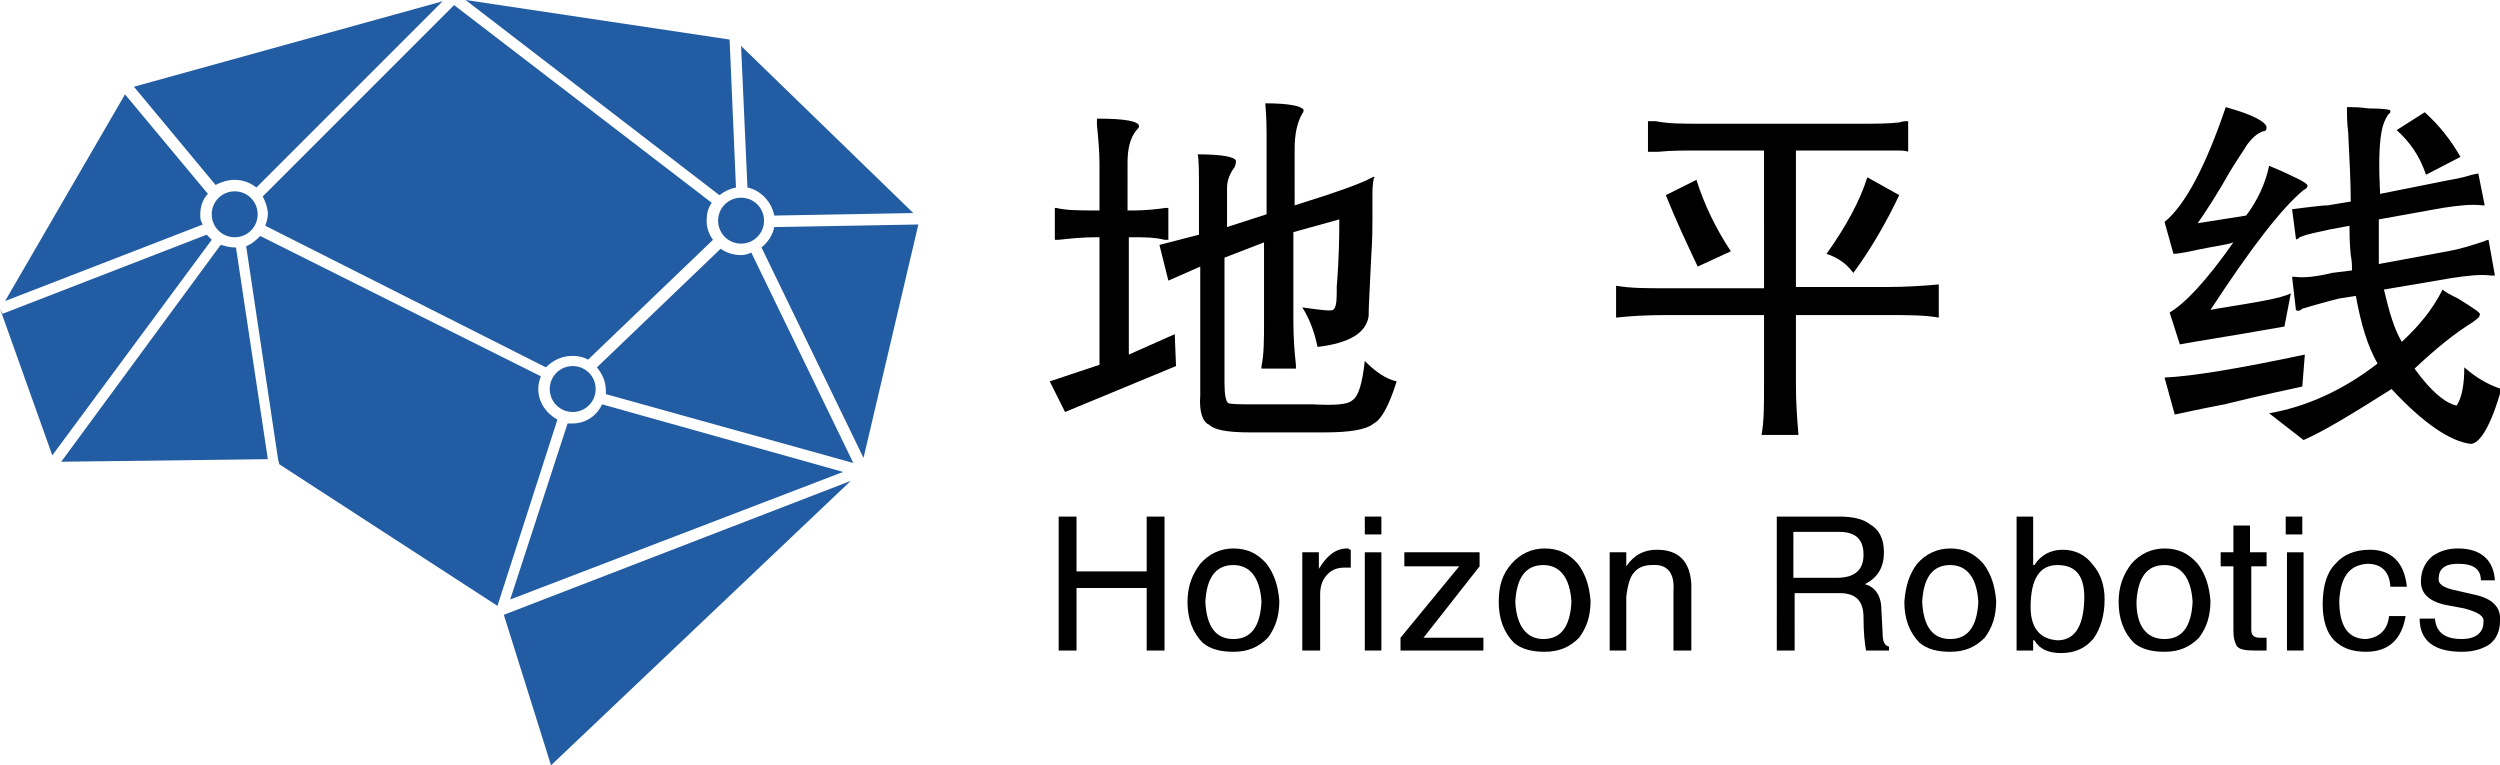
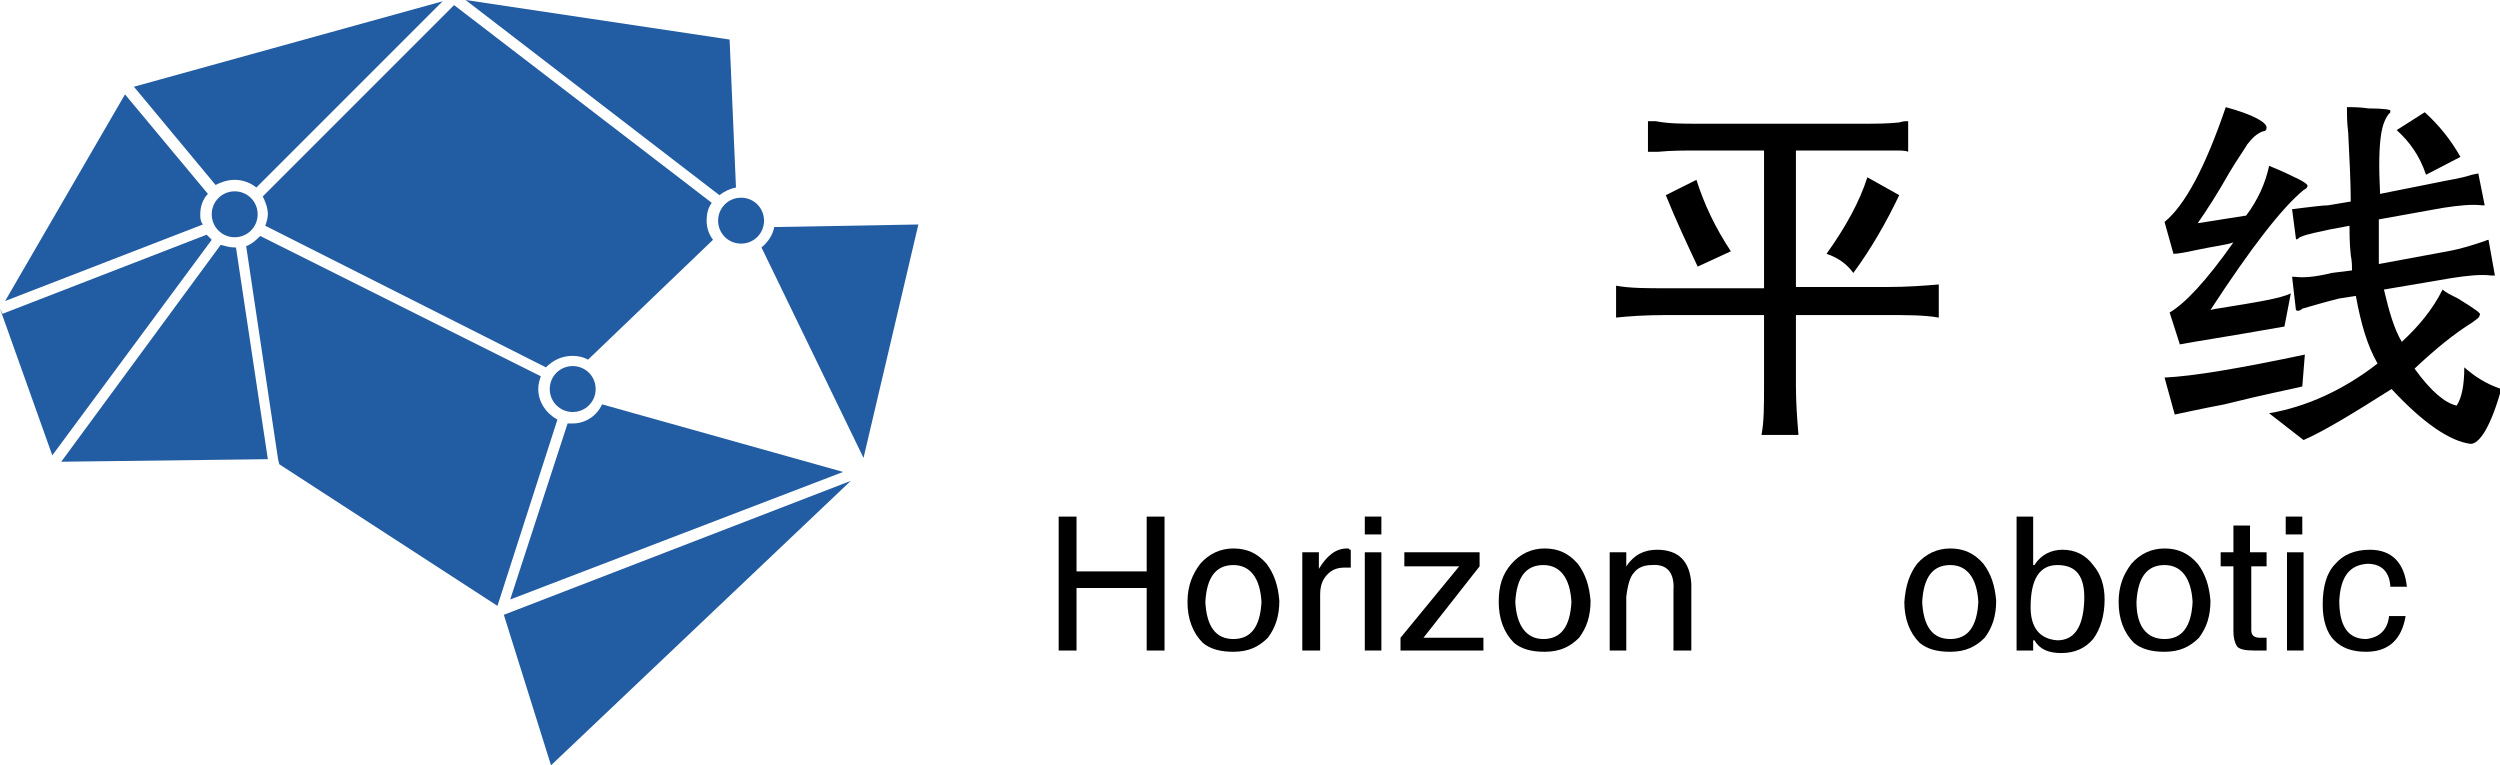
<svg xmlns="http://www.w3.org/2000/svg" version="1.1" id="图层_1" x="0px" y="0px" viewBox="0 0 196 60" style="enable-background:new 0 0 196 60;" xml:space="preserve">
  <style type="text/css">
	.st0{fill:#225CA2;}
</style>
  <g>
    <g>
      <path class="st0" d="M18.4,14.1c0.6,0,1.2,0.2,1.7,0.6L34.7,0.1L10.5,6.8l6.4,7.7C17.3,14.3,17.8,14.1,18.4,14.1z" />
      <path class="st0" d="M16.2,18.4L0.2,24.6L0,24.2l4.1,11.5l12.5-16.9C16.4,18.6,16.3,18.5,16.2,18.4z" />
      <path class="st0" d="M42.2,30.5c0-0.4,0.1-0.7,0.2-1l-22-11c-0.3,0.3-0.6,0.6-1.1,0.8l2.5,16.7l0.1,0.4L39,47.5l4.7-14.6    C42.8,32.4,42.2,31.5,42.2,30.5z" />
      <path class="st0" d="M18.4,19.4c-0.4,0-0.7-0.1-1.1-0.2l-12.5,17L21,36l-2.5-16.6C18.5,19.4,18.4,19.4,18.4,19.4z" />
      <path class="st0" d="M15.7,16.8c0-0.6,0.2-1.2,0.6-1.6L9.8,7.4L0.4,23.6l15.5-6C15.7,17.3,15.7,17.1,15.7,16.8z" />
      <path class="st0" d="M57.2,3.1L36.5,0l19.9,15.3c0.4-0.3,0.8-0.5,1.3-0.6L57.2,3.1" />
      <polygon class="st0" points="10.1,7 10.1,7 10.1,7   " />
      <path class="st0" d="M59.7,19.4l8,16.5L72,17.6l-11.3,0.2C60.6,18.4,60.2,19,59.7,19.4z" />
-       <path class="st0" d="M60.7,16.9l10.9-0.2L58.1,3.6l0.5,11.1C59.6,14.9,60.5,15.8,60.7,16.9z" />
      <polygon class="st0" points="43.2,60 66.7,37.7 39.5,48.2   " />
      <path class="st0" d="M44.9,33.2c-0.1,0-0.3,0-0.4,0L40,47L66.1,37l-18.9-5.3C46.8,32.6,45.9,33.2,44.9,33.2z" />
      <path class="st0" d="M58.1,19.1c1,0,1.8-0.8,1.8-1.8c0-1-0.8-1.8-1.8-1.8s-1.8,0.8-1.8,1.8C56.3,18.3,57.1,19.1,58.1,19.1z" />
      <path class="st0" d="M44.9,27.9c0.4,0,0.9,0.1,1.2,0.3l9.8-9.4c-0.3-0.4-0.5-0.9-0.5-1.5c0-0.5,0.1-1,0.4-1.4L35.6,0.4l-15,15    c0.2,0.4,0.4,0.9,0.4,1.4c0,0.3-0.1,0.6-0.2,0.9l22,11.1C43.4,28.2,44.1,27.9,44.9,27.9z" />
-       <path class="st0" d="M58.1,20c-0.6,0-1.2-0.2-1.6-0.5l-9.7,9.3c0.4,0.5,0.7,1.1,0.7,1.8c0,0.1,0,0.2,0,0.3l19.4,5.4l-8-16.5    C58.7,19.9,58.4,20,58.1,20z" />
      <path class="st0" d="M46.7,30.5c0-1-0.8-1.8-1.8-1.8s-1.8,0.8-1.8,1.8c0,1,0.8,1.8,1.8,1.8S46.7,31.5,46.7,30.5z" />
      <path class="st0" d="M18.4,15c-1,0-1.8,0.8-1.8,1.8c0,1,0.8,1.8,1.8,1.8c1,0,1.8-0.8,1.8-1.8C20.2,15.8,19.4,15,18.4,15z" />
    </g>
    <g>
-       <path d="M88.4,16.5h0.5c0.9,0,1.8-0.1,2.5-0.2c0.1,0,0.2,0,0.2,0v2.5c-0.1,0-0.2,0-0.3,0c-0.8-0.2-1.6-0.2-2.5-0.2h-0.3v9.2    l3.6-1.6l0.1,2.5l-8.7,3.6l-1.2-2.4l3.9-1.3v-10h-0.3c-1,0-2,0.1-2.9,0.2c-0.2,0-0.3,0-0.3,0v-2.5h0.1c0.8,0.2,1.9,0.2,3.1,0.2    h0.3v-3.6c0-1.1-0.1-2.1-0.2-3.1c0-0.2,0-0.4,0-0.5c2.2,0,3.3,0.2,3.3,0.6c0,0.1-0.1,0.2-0.2,0.3c-0.5,0.6-0.7,1.5-0.7,2.5V16.5z     M101.5,16.1c3.2-1,5.2-1.7,6.1-2.2c0.2-0.1,0.2,0,0.1,0.1c-0.1,0.5-0.1,0.9-0.1,1.4s0,1,0,1.7c0,0.6,0,1.7-0.1,3.1    c-0.1,2.3-0.2,3.8-0.2,4.6c-0.2,1.3-1.5,2.1-4,2.4c-0.2-0.9-0.5-2-1.2-3.1c1.4,0.2,2.2,0.3,2.4,0.2c0.2-0.1,0.3-0.5,0.3-1.3v-0.5    c0.2-2.5,0.2-4.3,0.2-5.3l-3.6,1v6.9c0,1.5,0.1,2.6,0.2,3.5c0,0.2,0,0.3,0,0.3h-2.7v-0.2c0.2-0.9,0.2-2.1,0.2-3.6V19l-3.1,1.2V30    c0,0.9,0.1,1.5,0.3,1.6c0.2,0.1,0.9,0.1,2.1,0.1h4.5c1.8,0.1,2.8,0,3.1-0.3c0.5-0.3,0.8-1.3,1-3.1c0.8,0.8,1.6,1.4,2.5,1.6    c-0.6,1.9-1.2,3-1.8,3.3c-0.6,0.5-1.9,0.7-3.9,0.7H98c-1.8,0-2.8-0.2-3.2-0.6c-0.5-0.2-0.8-1-0.7-2.3V20.9L91.6,22l-0.7-2.8    l3.1-0.8v-3.2c0-1.7,0-2.7-0.1-3.1c1.9,0,2.9,0.2,3,0.5c0,0.1,0,0.2-0.1,0.5c-0.4,0.5-0.6,1.1-0.6,1.6v3.1l3.1-1v-6.3    c0-0.4,0-1.2-0.1-2.4c1.8,0,2.8,0.2,3,0.5c0,0.1,0,0.2-0.1,0.3c-0.4,0.7-0.6,1.6-0.6,2.8V16.1z" />
      <path d="M145.9,9.7c1.1,0,2.1,0,3-0.1c0.3-0.1,0.5-0.1,0.7-0.1v2.4c-0.2-0.1-0.6-0.1-1-0.1c-0.3,0-1.2,0-2.7,0h-5.1v10.7h7.2    c1.5,0,2.9-0.1,4-0.2v2.6c-1.1-0.2-2.5-0.2-4.2-0.2h-7v5.5c0,1.4,0.1,2.7,0.2,3.9h-2.9c0.2-1,0.2-2.3,0.2-3.9v-5.5h-7.6    c-1.8,0-3.1,0.1-4,0.2v-2.5c1.1,0.2,2.4,0.2,3.9,0.2h7.7V11.8h-5.2c-1.1,0-2.1,0-3.1,0.1c-0.4,0-0.7,0-0.8,0V9.5    c0.1,0,0.3,0,0.6,0c1,0.2,2.1,0.2,3.3,0.2H145.9z M133.1,20.9c-0.8-1.7-1.7-3.6-2.5-5.6l2.4-1.2c0.6,1.9,1.5,3.8,2.7,5.6    L133.1,20.9z M148.9,15.3c-1,2.1-2.2,4.2-3.6,6.1c-0.5-0.7-1.2-1.2-2.1-1.5c1.5-2.1,2.6-4.1,3.2-6L148.9,15.3z" />
      <path d="M179.1,25.6c-4.5,0.8-7.2,1.2-8.2,1.4l-0.8-2.5c1.2-0.7,2.9-2.5,5-5.5c-0.5,0.2-1.5,0.3-2.9,0.6c-0.9,0.2-1.5,0.3-1.8,0.3    l-0.7-2.5c1.6-1.3,3.2-4.3,4.8-9c2.2,0.6,3.2,1.2,3.2,1.6c0,0.2-0.1,0.3-0.3,0.3c-0.5,0.2-0.8,0.5-1.2,1c-0.3,0.5-0.8,1.2-1.4,2.2    c-0.9,1.6-1.8,3-2.5,4l3.8-0.6c0.9-1.2,1.5-2.5,1.8-3.9c0.5,0.2,1.2,0.5,1.8,0.8c0.9,0.4,1.3,0.7,1.2,0.8c0,0.1-0.1,0.2-0.3,0.3    c-1.7,1.4-4.1,4.5-7.3,9.4c0.4-0.1,0.5-0.1,0.5-0.1c3.1-0.5,5-0.8,5.8-1.2L179.1,25.6z M180.5,30.3c-0.8,0.2-2.9,0.6-6.1,1.4    c-2.1,0.4-3.4,0.7-3.9,0.8l-0.8-2.9c2.2-0.1,5.8-0.7,11-1.8L180.5,30.3z M191.1,14.3c0.9-0.2,1.8-0.3,2.7-0.6l0.5-0.1l0.5,2.5    c-0.1,0-0.2,0-0.2,0c-0.8-0.1-1.8,0-3.1,0.2l-5,0.9c0,1.2,0,2.4,0,3.5l5.4-1c1.1-0.2,2-0.5,2.9-0.8c0.2-0.1,0.3-0.1,0.3-0.1    l0.5,2.8c-0.1,0-0.2,0-0.3,0c-0.8-0.1-1.8,0-3.1,0.2l-5.3,0.9c0.4,1.7,0.8,3.1,1.4,4.1c1.3-1.2,2.4-2.5,3.2-4.1    c0.2,0.2,0.6,0.4,1.2,0.7c1.3,0.8,1.9,1.2,1.7,1.3c0,0.2-0.2,0.3-0.6,0.6c-1.3,0.8-2.8,2-4.5,3.6c1.3,1.8,2.4,2.7,3.3,2.9    c0.4-0.6,0.6-1.6,0.6-3c0.8,0.7,1.7,1.3,2.9,1.7c-0.8,2.9-1.7,4.3-2.4,4.3c-1.6-0.2-3.7-1.6-6.2-4.3c-3,1.9-5.3,3.3-6.9,4    l-2.7-2.1c2.9-0.5,5.8-1.8,8.5-3.9c-0.8-1.4-1.3-3.1-1.7-5.3l-1.3,0.2c-1.2,0.3-2.2,0.6-2.9,0.8c-0.2,0.2-0.4,0.2-0.5,0.1    l-0.3-2.6h0.2c0.7,0.1,1.7,0,2.9-0.3l1.6-0.2c0-0.3,0-0.7-0.1-1.2c-0.1-1-0.1-1.8-0.1-2.3l-1.6,0.3c-0.8,0.2-1.6,0.3-2.3,0.6    c-0.2,0.2-0.3,0.2-0.3,0.1l-0.3-2.3l0.8-0.1c0.9-0.1,1.6-0.2,2-0.2l1.8-0.3c0-1.5-0.1-3.3-0.2-5.4c-0.1-0.8-0.1-1.5-0.1-2    c0.5,0,1,0,1.7,0.1c1.2,0,1.8,0.1,1.7,0.2c0,0.1,0,0.2-0.1,0.2c-0.3,0.4-0.5,0.9-0.6,1.5c-0.2,1.2-0.2,2.8-0.1,4.8L191.1,14.3z     M190.2,13.7c-0.5-1.5-1.3-2.6-2.3-3.5l2.2-1.4c1.1,1,2,2.1,2.8,3.5L190.2,13.7z" />
    </g>
    <g>
      <path d="M89.9,40.5h1.4V51h-1.4v-4.9h-5.5V51h-1.4V40.5h1.4v4.3h5.5V40.5z" />
      <path d="M94.1,44.2c0.7-0.8,1.6-1.2,2.6-1.2c1.1,0,1.9,0.4,2.6,1.2c0.6,0.8,0.9,1.7,1,2.9c0,1.2-0.3,2.1-0.9,2.9    c-0.7,0.7-1.5,1.1-2.7,1.1c-1,0-1.8-0.2-2.4-0.7c-0.8-0.8-1.2-1.9-1.2-3.2C93.1,45.9,93.5,45,94.1,44.2z M96.7,50.1    c1.4,0,2.1-1,2.2-2.9c-0.1-1.9-0.9-2.9-2.2-2.9c-1.4,0-2.1,1-2.2,2.9C94.6,49.1,95.3,50.1,96.7,50.1z" />
      <path d="M103.4,51h-1.3v-7.7h1.3v1.3c0.6-1,1.3-1.6,2.2-1.6c0.1,0,0.2,0,0.2,0.1c0,0,0.1,0,0.1,0v1.4h-0.5c-0.6,0-1,0.2-1.3,0.5    c-0.4,0.4-0.6,0.9-0.6,1.6V51z" />
      <path d="M107,41.9v-1.4h1.3v1.4H107z M108.3,51H107v-7.7h1.3V51z" />
      <path d="M111.6,50h4.7v1h-6.5v-1l4.6-5.6h-4.3v-1.1h5.9v1.1L111.6,50z" />
      <path d="M118.5,44.2c0.7-0.8,1.6-1.2,2.6-1.2c1.1,0,1.9,0.4,2.6,1.2c0.6,0.8,0.9,1.7,1,2.9c0,1.2-0.3,2.1-0.9,2.9    c-0.7,0.7-1.5,1.1-2.7,1.1c-1,0-1.8-0.2-2.4-0.7c-0.8-0.8-1.2-1.9-1.2-3.2C117.5,45.9,117.8,45,118.5,44.2z M121,50.1    c1.4,0,2.1-1,2.2-2.9c-0.1-1.9-0.9-2.9-2.2-2.9c-1.4,0-2.1,1-2.2,2.9C118.9,49.1,119.7,50.1,121,50.1z" />
      <path d="M132.5,51h-1.3v-4.7c0.1-1.4-0.5-2.1-1.7-2c-0.6,0-1.1,0.2-1.4,0.6c-0.3,0.3-0.5,1-0.6,1.9V51h-1.3v-7.7h1.3v1.1    c0.6-0.9,1.4-1.3,2.4-1.3c1.7,0,2.6,0.9,2.7,2.7V51z" />
-       <path d="M140.7,51h-1.4V40.5h4.9c1.1,0,1.9,0.2,2.4,0.6c0.7,0.4,1.1,1.1,1.1,2.2c0,1.2-0.5,2-1.5,2.5c0.8,0.2,1.3,0.9,1.3,2    l0.1,1.9c0,0.5,0.1,0.9,0.5,1V51h-1.8c-0.1-0.5-0.2-1.4-0.2-2.6c0-1.3-0.6-1.9-1.9-1.9h-3.5V51z M140.7,45.3h3.3    c1.4,0,2.1-0.6,2.1-1.8c0-1.2-0.6-1.8-1.9-1.8h-3.6V45.3z" />
      <path d="M150.3,44.2c0.7-0.8,1.6-1.2,2.6-1.2c1.1,0,1.9,0.4,2.6,1.2c0.6,0.8,0.9,1.7,1,2.9c0,1.2-0.3,2.1-0.9,2.9    c-0.7,0.7-1.5,1.1-2.7,1.1c-1,0-1.8-0.2-2.4-0.7c-0.8-0.8-1.2-1.9-1.2-3.2C149.4,45.9,149.7,45,150.3,44.2z M152.9,50.1    c1.4,0,2.1-1,2.2-2.9c-0.1-1.9-0.9-2.9-2.2-2.9c-1.4,0-2.1,1-2.2,2.9C150.8,49.1,151.5,50.1,152.9,50.1z" />
      <path d="M158.1,51V40.5h1.3v3.8h0.1c0.5-0.8,1.3-1.2,2.2-1.2c1,0,1.8,0.4,2.4,1.2c0.6,0.7,0.9,1.6,0.9,2.7c0,1.2-0.3,2.3-0.9,3.1    c-0.6,0.7-1.4,1.1-2.5,1.1c-1,0-1.7-0.3-2.1-1h-0.1V51H158.1z M161.3,44.3c-1.4,0-2.1,1.1-2.1,3.3c0,1.6,0.7,2.5,2.1,2.6    c1.3,0,2-1,2.1-3C163.5,45.2,162.8,44.3,161.3,44.3z" />
      <path d="M167.1,44.2c0.7-0.8,1.6-1.2,2.6-1.2c1.1,0,1.9,0.4,2.6,1.2c0.6,0.8,0.9,1.7,1,2.9c0,1.2-0.3,2.1-0.9,2.9    c-0.7,0.7-1.5,1.1-2.7,1.1c-1,0-1.8-0.2-2.4-0.7c-0.8-0.8-1.2-1.9-1.2-3.2C166.1,45.9,166.5,45,167.1,44.2z M169.7,50.1    c1.4,0,2.1-1,2.2-2.9c-0.1-1.9-0.9-2.9-2.2-2.9c-1.4,0-2.1,1-2.2,2.9C167.5,49.1,168.3,50.1,169.7,50.1z" />
      <path d="M176.5,44.4v5c0,0.4,0.2,0.6,0.7,0.6h0.5v1c-0.2,0-0.5,0-0.8,0c-0.1,0-0.1,0-0.2,0c-0.7,0-1.1-0.1-1.3-0.3    c-0.2-0.3-0.3-0.7-0.3-1.2v-5.1h-1v-1.1h1v-2.1h1.3v2.1h1.3v1.1H176.5z" />
      <path d="M179.2,41.9v-1.4h1.3v1.4H179.2z M180.6,51h-1.3v-7.7h1.3V51z" />
      <path d="M187.4,45.9c-0.1-1.1-0.7-1.7-1.8-1.7c-1.4,0.1-2.1,1-2.2,2.9c0,2,0.7,3,2.1,3c1-0.1,1.7-0.7,1.8-1.8h1.3    c-0.3,1.8-1.3,2.8-3.1,2.8c-1.1,0-1.9-0.3-2.5-0.9c-0.6-0.6-0.9-1.6-0.9-2.8c0-1.4,0.3-2.5,1-3.2c0.6-0.7,1.5-1.1,2.7-1.1    c1.7,0,2.7,1,2.9,2.9H187.4z" />
-       <path d="M194.5,45.5c0-0.9-0.6-1.3-1.8-1.3c-1,0-1.5,0.4-1.5,1.1c-0.1,0.5,0.4,0.8,1.4,1l1.3,0.3c1.5,0.3,2.2,1,2.1,2.1    c0,0.8-0.3,1.4-0.8,1.8c-0.6,0.4-1.3,0.6-2.2,0.6c-2.2,0-3.3-0.9-3.3-2.6h1.2c0.1,1.1,0.8,1.6,2.1,1.6c1.1,0,1.7-0.5,1.7-1.3    c0.1-0.5-0.4-0.8-1.5-1.1l-1.6-0.3c-1.2-0.3-1.8-0.9-1.8-1.8c0-0.8,0.3-1.5,0.9-2c0.6-0.4,1.2-0.6,2-0.6c1.8,0,2.8,0.9,2.9,2.5    H194.5z" />
    </g>
  </g>
</svg>